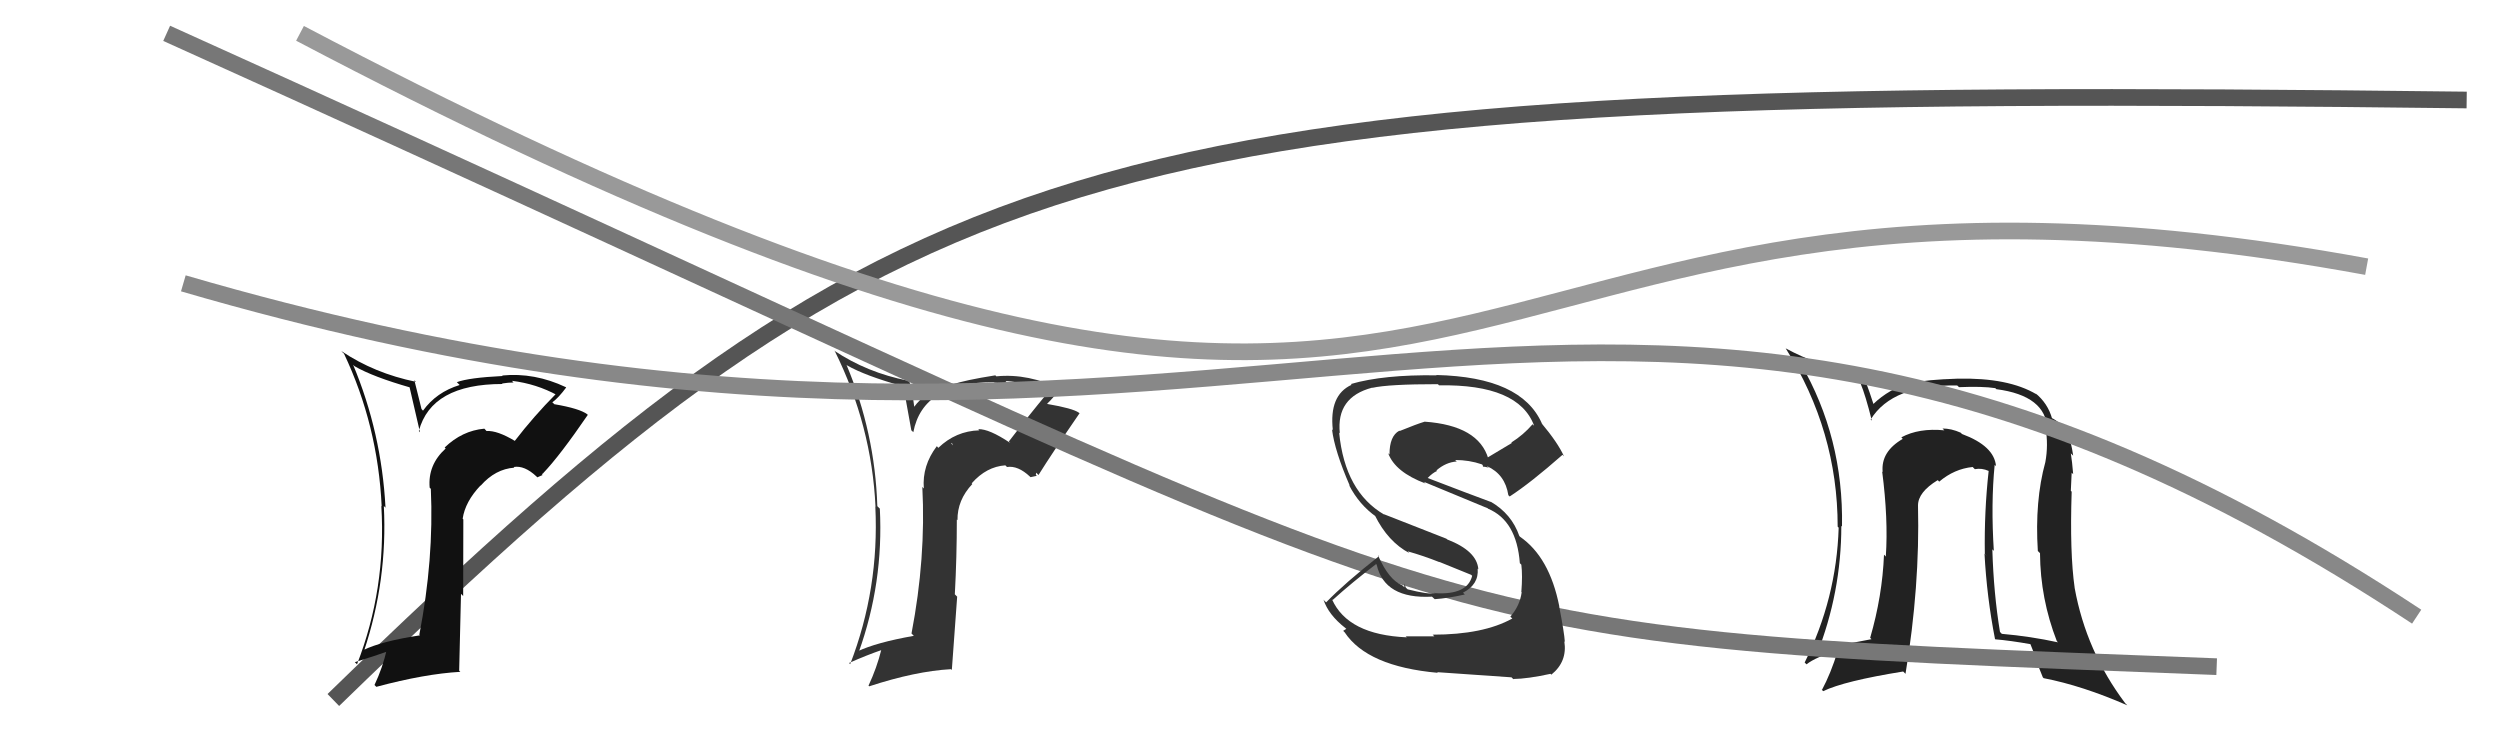
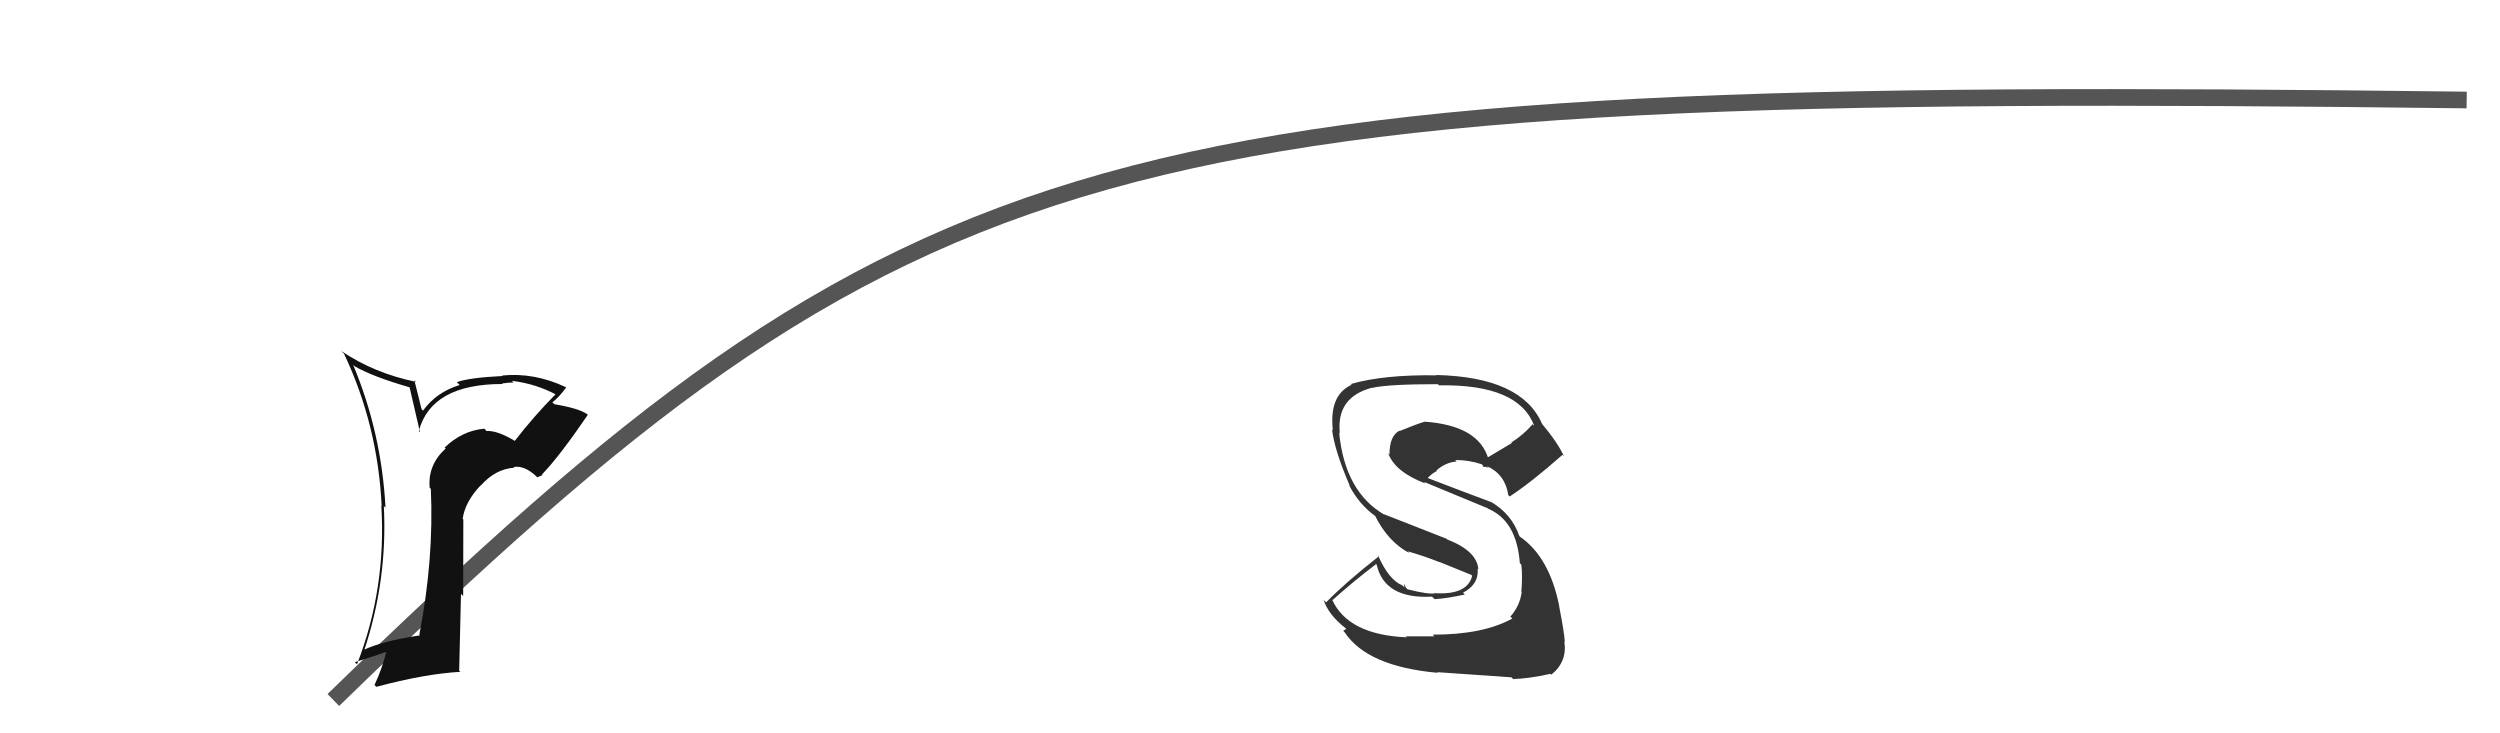
<svg xmlns="http://www.w3.org/2000/svg" width="150" height="44" viewBox="0,0,150,44">
-   <path fill="#222" d="M119.71 27.92L119.61 27.82L119.76 27.97Q119.66 26.76 117.72 26.04L117.67 25.99L117.64 25.96Q117.08 25.71 116.55 25.71L116.65 25.81L116.66 25.82Q115.14 25.67 114.08 26.24L114.18 26.35L114.17 26.33Q112.84 27.10 112.96 28.32L112.92 28.28L112.93 28.29Q113.30 31.14 113.15 33.38L113.18 33.42L113.04 33.28Q112.94 35.76 112.21 38.27L112.18 38.24L112.29 38.35Q110.06 38.75 108.88 39.17L109.00 39.29L109.00 39.29Q110.48 35.55 110.48 31.55L110.57 31.64L110.52 31.59Q110.62 26.25 108.03 21.79L108.02 21.78L107.95 21.71Q109.09 22.13 111.48 22.85L111.51 22.88L111.63 23.00Q111.93 23.71 112.31 25.24L112.15 25.07L112.24 25.17Q113.55 23.05 117.43 23.13L117.47 23.16L117.54 23.23Q118.93 23.17 119.73 23.29L119.67 23.24L119.78 23.35Q122.76 23.74 122.84 25.75L122.80 25.71L122.73 25.65Q122.91 26.70 122.72 27.73L122.63 27.64L122.72 27.73Q122.08 30.05 122.27 33.06L122.41 33.20L122.40 33.20Q122.42 35.92 123.41 38.47L123.49 38.55L123.48 38.54Q121.83 38.18 120.11 38.03L120.15 38.07L120.00 37.92Q119.62 35.63 119.54 32.96L119.62 33.04L119.63 33.06Q119.45 30.21 119.68 27.89ZM119.72 38.36L119.78 38.41L119.72 38.36Q120.59 38.43 121.89 38.66L121.79 38.56L122.24 39.70L122.19 39.65Q122.35 40.11 122.57 40.64L122.64 40.71L122.62 40.69Q124.94 41.14 127.64 42.32L127.63 42.31L127.51 42.19Q125.17 39.08 124.48 35.28L124.47 35.26L124.48 35.27Q124.18 33.19 124.30 29.50L124.40 29.60L124.25 29.45Q124.27 29.16 124.30 28.36L124.43 28.49L124.39 28.45Q124.33 27.70 124.25 27.20L124.43 27.38L124.39 27.34Q124.17 25.56 123.06 25.06L123.19 25.20L123.13 25.13Q122.87 24.19 122.11 23.58L122.17 23.64L122.19 23.66Q120.50 22.65 117.45 22.72L117.44 22.71L117.44 22.72Q115.60 22.78 114.76 22.97L114.72 22.93L114.71 22.92Q113.34 23.33 112.39 24.25L112.39 24.25L112.42 24.28Q112.23 23.67 111.85 22.64L111.85 22.65L111.88 22.68Q108.96 21.89 107.14 20.90L107.15 20.92L107.14 20.90Q110.26 25.85 110.26 31.60L110.33 31.67L110.32 31.66Q110.19 35.91 108.28 39.75L108.42 39.89L108.39 39.86Q108.95 39.42 110.24 39.04L110.40 39.21L110.26 39.07Q109.85 40.40 109.32 41.39L109.28 41.36L109.39 41.47Q110.65 40.86 114.19 40.29L114.15 40.25L114.33 40.43Q115.20 35.17 115.08 30.33L115.21 30.46L115.08 30.33Q115.08 29.53 116.26 28.81L116.29 28.83L116.35 28.90Q117.26 28.13 118.36 28.02L118.49 28.15L118.49 28.15Q118.91 28.07 119.33 28.26L119.23 28.16L119.32 28.25Q119.05 30.68 119.09 33.23L119.23 33.38L119.07 33.22Q119.21 35.83 119.70 38.34Z" />
  <path d="M20 42 C55 8,66 5,148 6" stroke="#555" fill="none" />
-   <path fill="#333" d="M60.47 26.43L60.51 26.47L60.62 26.58Q59.34 25.72 58.69 25.75L58.70 25.76L58.76 25.82Q57.35 25.86 56.30 26.87L56.28 26.85L56.21 26.77Q55.32 27.94 55.43 29.31L55.38 29.26L55.34 29.21Q55.56 33.48 54.69 38.01L54.71 38.03L54.83 38.15Q52.57 38.55 51.46 39.08L51.45 39.07L51.52 39.14Q53.02 34.97 52.79 30.51L52.77 30.50L52.64 30.37Q52.50 25.96 50.79 21.89L50.82 21.92L50.82 21.92Q51.89 22.54 54.18 23.18L54.21 23.22L54.68 25.82L54.80 25.93Q55.37 22.93 59.64 22.93L59.72 23.02L59.67 22.96Q60.20 23.03 60.50 23.03L60.43 22.96L60.33 22.86Q61.70 22.94 62.95 23.62L63.01 23.68L62.88 23.54Q61.67 25.00 60.53 26.49ZM62.15 28.49L62.17 28.36L62.31 28.50Q63.10 27.23 64.77 24.80L64.81 24.83L64.73 24.76Q64.37 24.50 62.85 24.24L62.87 24.26L62.83 24.22Q63.17 23.91 63.62 23.30L63.59 23.27L63.69 23.37Q61.72 22.39 59.78 22.58L59.76 22.56L59.72 22.52Q57.87 22.81 57.15 23.07L57.16 23.08L57.06 22.98Q55.61 23.36 54.81 24.46L54.87 24.53L54.77 23.78L54.58 22.94L54.48 22.84Q52.02 22.36 50.04 21.03L50.16 21.14L50.09 21.07Q52.30 25.53 52.53 30.41L52.46 30.33L52.52 30.40Q52.76 35.32 51.01 39.85L50.93 39.77L50.94 39.78Q52.02 39.30 52.90 39.00L52.88 38.98L52.88 38.98Q52.61 40.07 52.11 41.14L52.08 41.11L52.15 41.18Q54.93 40.27 57.06 40.15L57.11 40.20L57.43 35.80L57.29 35.66Q57.41 33.42 57.41 31.17L57.45 31.21L57.45 31.21Q57.43 30.01 58.34 29.04L58.32 29.02L58.30 29.00Q59.18 28.00 60.32 27.92L60.42 28.02L60.42 28.02Q61.08 27.92 61.80 28.60L61.83 28.63L62.21 28.55ZM57.08 26.62L57.11 26.57L57.22 26.80L57.22 26.76Z" />
-   <path d="M10 2 C92 39,81 38,133 40" stroke="#777" fill="none" />
-   <path d="M18 2 C94 42,82 5,142 16" stroke="#999" fill="none" />
  <path fill="#333" d="M85.94 38.06L86.06 38.18L84.34 38.18L84.41 38.24Q80.87 38.09 79.92 35.96L79.88 35.92L79.96 36.00Q81.12 34.95 82.56 33.85L82.50 33.78L82.60 33.88Q83.07 35.95 85.92 35.80L86.06 35.93L86.08 35.95Q86.86 35.90 87.89 35.67L87.84 35.62L87.78 35.56Q88.74 35.07 88.66 34.12L88.70 34.16L88.70 34.16Q88.62 33.06 86.84 32.37L86.78 32.32L83.03 30.85L83.06 30.88Q80.70 29.51 80.35 25.97L80.33 25.94L80.39 26.00Q80.16 23.83 82.33 23.26L82.30 23.22L82.34 23.27Q83.31 23.05 86.28 23.05L86.19 22.96L86.34 23.12Q91.13 23.04 92.05 25.55L91.96 25.46L91.95 25.46Q91.41 26.09 90.68 26.55L90.71 26.58L89.24 27.46L89.30 27.52Q88.71 25.53 85.48 25.30L85.55 25.37L85.48 25.30Q85.01 25.44 83.98 25.86L83.93 25.81L83.96 25.84Q83.37 26.16 83.37 27.26L83.37 27.27L83.29 27.19Q83.70 28.32 85.53 29.01L85.49 28.97L85.43 28.91Q86.60 29.39 89.27 30.50L89.28 30.51L89.28 30.52Q91.00 31.24 91.19 33.79L91.22 33.82L91.28 33.88Q91.36 34.53 91.28 35.52L91.34 35.58L91.30 35.54Q91.19 36.35 90.62 37.00L90.71 37.08L90.74 37.11Q89.00 38.08 85.96 38.08ZM90.84 40.79L90.80 40.76L90.79 40.74Q91.66 40.73 93.03 40.43L93.10 40.50L93.08 40.48Q94.05 39.70 93.86 38.48L94.04 38.66L93.89 38.51Q93.86 37.98 93.55 36.38L93.63 36.46L93.56 36.39Q92.97 33.41 91.18 32.19L91.30 32.30L91.16 32.16Q90.70 30.83 89.44 30.10L89.47 30.13L89.46 30.12Q88.13 29.63 85.66 28.68L85.64 28.67L85.66 28.68Q85.96 28.37 86.22 28.26L86.13 28.16L86.19 28.22Q86.76 27.73 87.41 27.69L87.42 27.71L87.31 27.60Q88.15 27.60 88.91 27.86L88.96 27.90L88.98 28.00L89.10 28.01L89.34 28.06L89.24 28.00L89.22 27.97Q90.31 28.46 90.50 29.71L90.55 29.76L90.58 29.79Q91.84 28.97 93.75 27.29L93.84 27.38L93.84 27.38Q93.47 26.56 92.48 25.38L92.56 25.46L92.51 25.40Q91.28 22.62 86.18 22.50L86.34 22.66L86.20 22.52Q83.03 22.47 81.05 23.04L81.17 23.17L81.09 23.09Q79.74 23.71 79.97 25.80L80.00 25.84L79.92 25.76Q80.08 27.06 80.99 29.15L80.86 29.02L80.94 29.10Q81.55 30.29 82.58 31.01L82.55 30.98L82.49 30.92Q83.28 32.51 84.57 33.19L84.54 33.16L84.46 33.08Q85.42 33.35 86.37 33.73L86.35 33.71L88.27 34.49L88.33 34.55Q88.04 35.71 86.10 35.59L85.98 35.48L86.10 35.60Q85.68 35.67 84.46 35.36L84.35 35.26L84.26 35.01L84.26 35.24L84.14 35.12Q83.33 34.80 82.68 33.32L82.71 33.34L82.74 33.37Q80.67 35.00 79.57 36.14L79.48 36.06L79.41 35.98Q79.70 36.88 80.72 37.68L80.78 37.73L80.59 37.85L80.68 37.94Q82.04 39.99 86.27 40.37L86.22 40.32L86.23 40.33Q87.46 40.41 90.69 40.64Z" />
-   <path d="M11 17 C76 36,95 4,145 37" stroke="#888" fill="none" />
  <path fill="#111" d="M30.98 26.54L30.97 26.53L30.90 26.46Q29.84 25.82 29.19 25.86L29.10 25.76L29.06 25.72Q27.73 25.84 26.68 26.85L26.78 26.95L26.74 26.91Q25.66 27.89 25.78 29.26L25.83 29.31L25.85 29.33Q26.04 33.55 25.16 38.08L25.17 38.09L25.20 38.12Q22.89 38.47 21.79 39.01L21.94 39.16L21.84 39.06Q23.26 34.81 23.03 30.36L23.21 30.53L23.13 30.45Q22.89 25.95 21.18 21.87L21.12 21.82L21.27 21.97Q22.37 22.61 24.65 23.26L24.56 23.17L25.20 25.94L25.13 25.86Q25.88 23.04 30.15 23.04L30.07 22.96L30.12 23.01Q30.51 22.95 30.81 22.95L30.80 22.94L30.72 22.85Q32.19 23.03 33.45 23.72L33.43 23.70L33.36 23.63Q32.03 24.97 30.89 26.45ZM32.51 28.45L32.60 28.39L32.60 28.38Q33.60 27.33 35.27 24.89L35.23 24.86L35.24 24.86Q34.78 24.51 33.25 24.25L33.25 24.24L33.14 24.14Q33.52 23.86 33.97 23.25L34.06 23.34L33.95 23.23Q32.07 22.34 30.13 22.53L30.19 22.59L30.16 22.56Q28.13 22.66 27.41 22.93L27.52 23.04L27.58 23.10Q26.18 23.53 25.38 24.64L25.29 24.54L25.08 23.69L24.86 22.81L24.96 22.91Q22.47 22.40 20.49 21.07L20.51 21.10L20.64 21.22Q22.67 25.51 22.90 30.38L22.85 30.32L22.88 30.36Q23.18 35.33 21.42 39.86L21.40 39.84L21.29 39.73Q22.48 39.36 23.36 39.05L23.36 39.05L23.22 38.92Q22.97 40.04 22.47 41.10L22.61 41.24L22.58 41.21Q25.49 40.43 27.62 40.31L27.55 40.24L27.66 35.63L27.79 35.76Q27.80 33.41 27.80 31.17L27.78 31.14L27.76 31.12Q27.91 30.10 28.83 29.13L28.72 29.02L28.84 29.14Q29.72 28.14 30.86 28.06L30.80 28.00L30.82 28.02Q31.47 27.91 32.19 28.59L32.24 28.64L32.56 28.50ZM27.58 26.72L27.66 26.72L27.49 26.66L27.61 26.75Z" />
</svg>